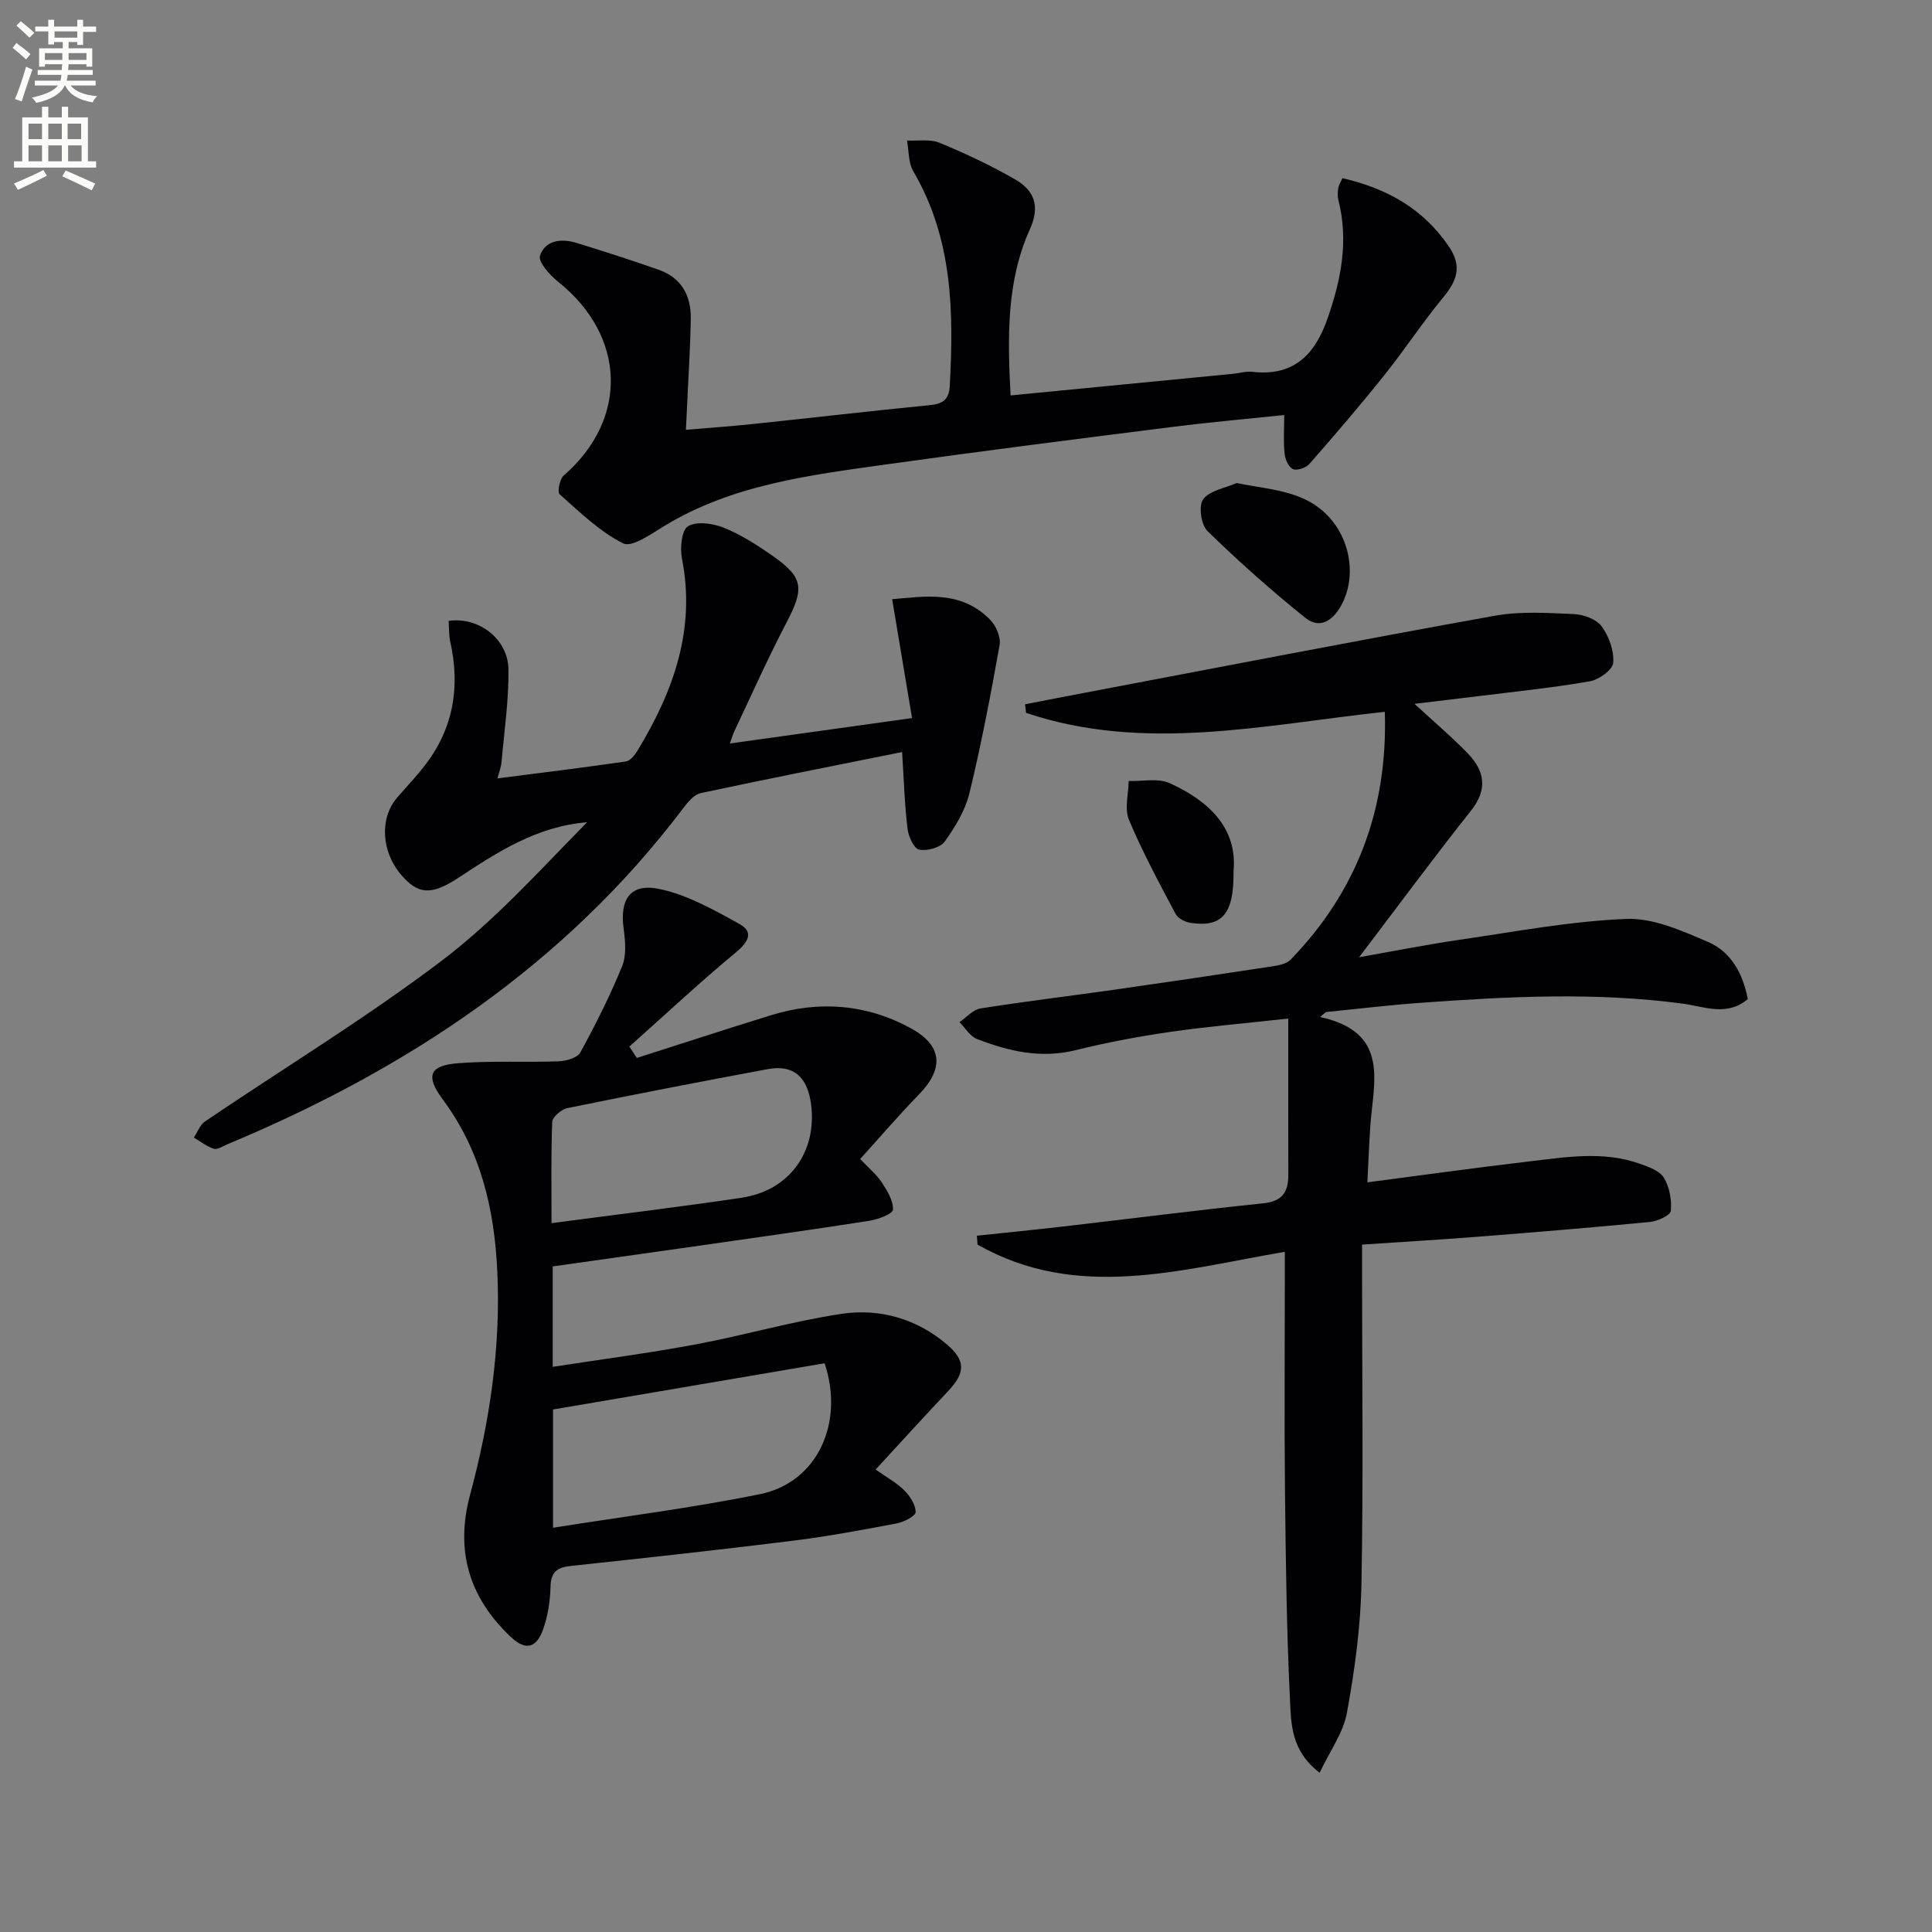
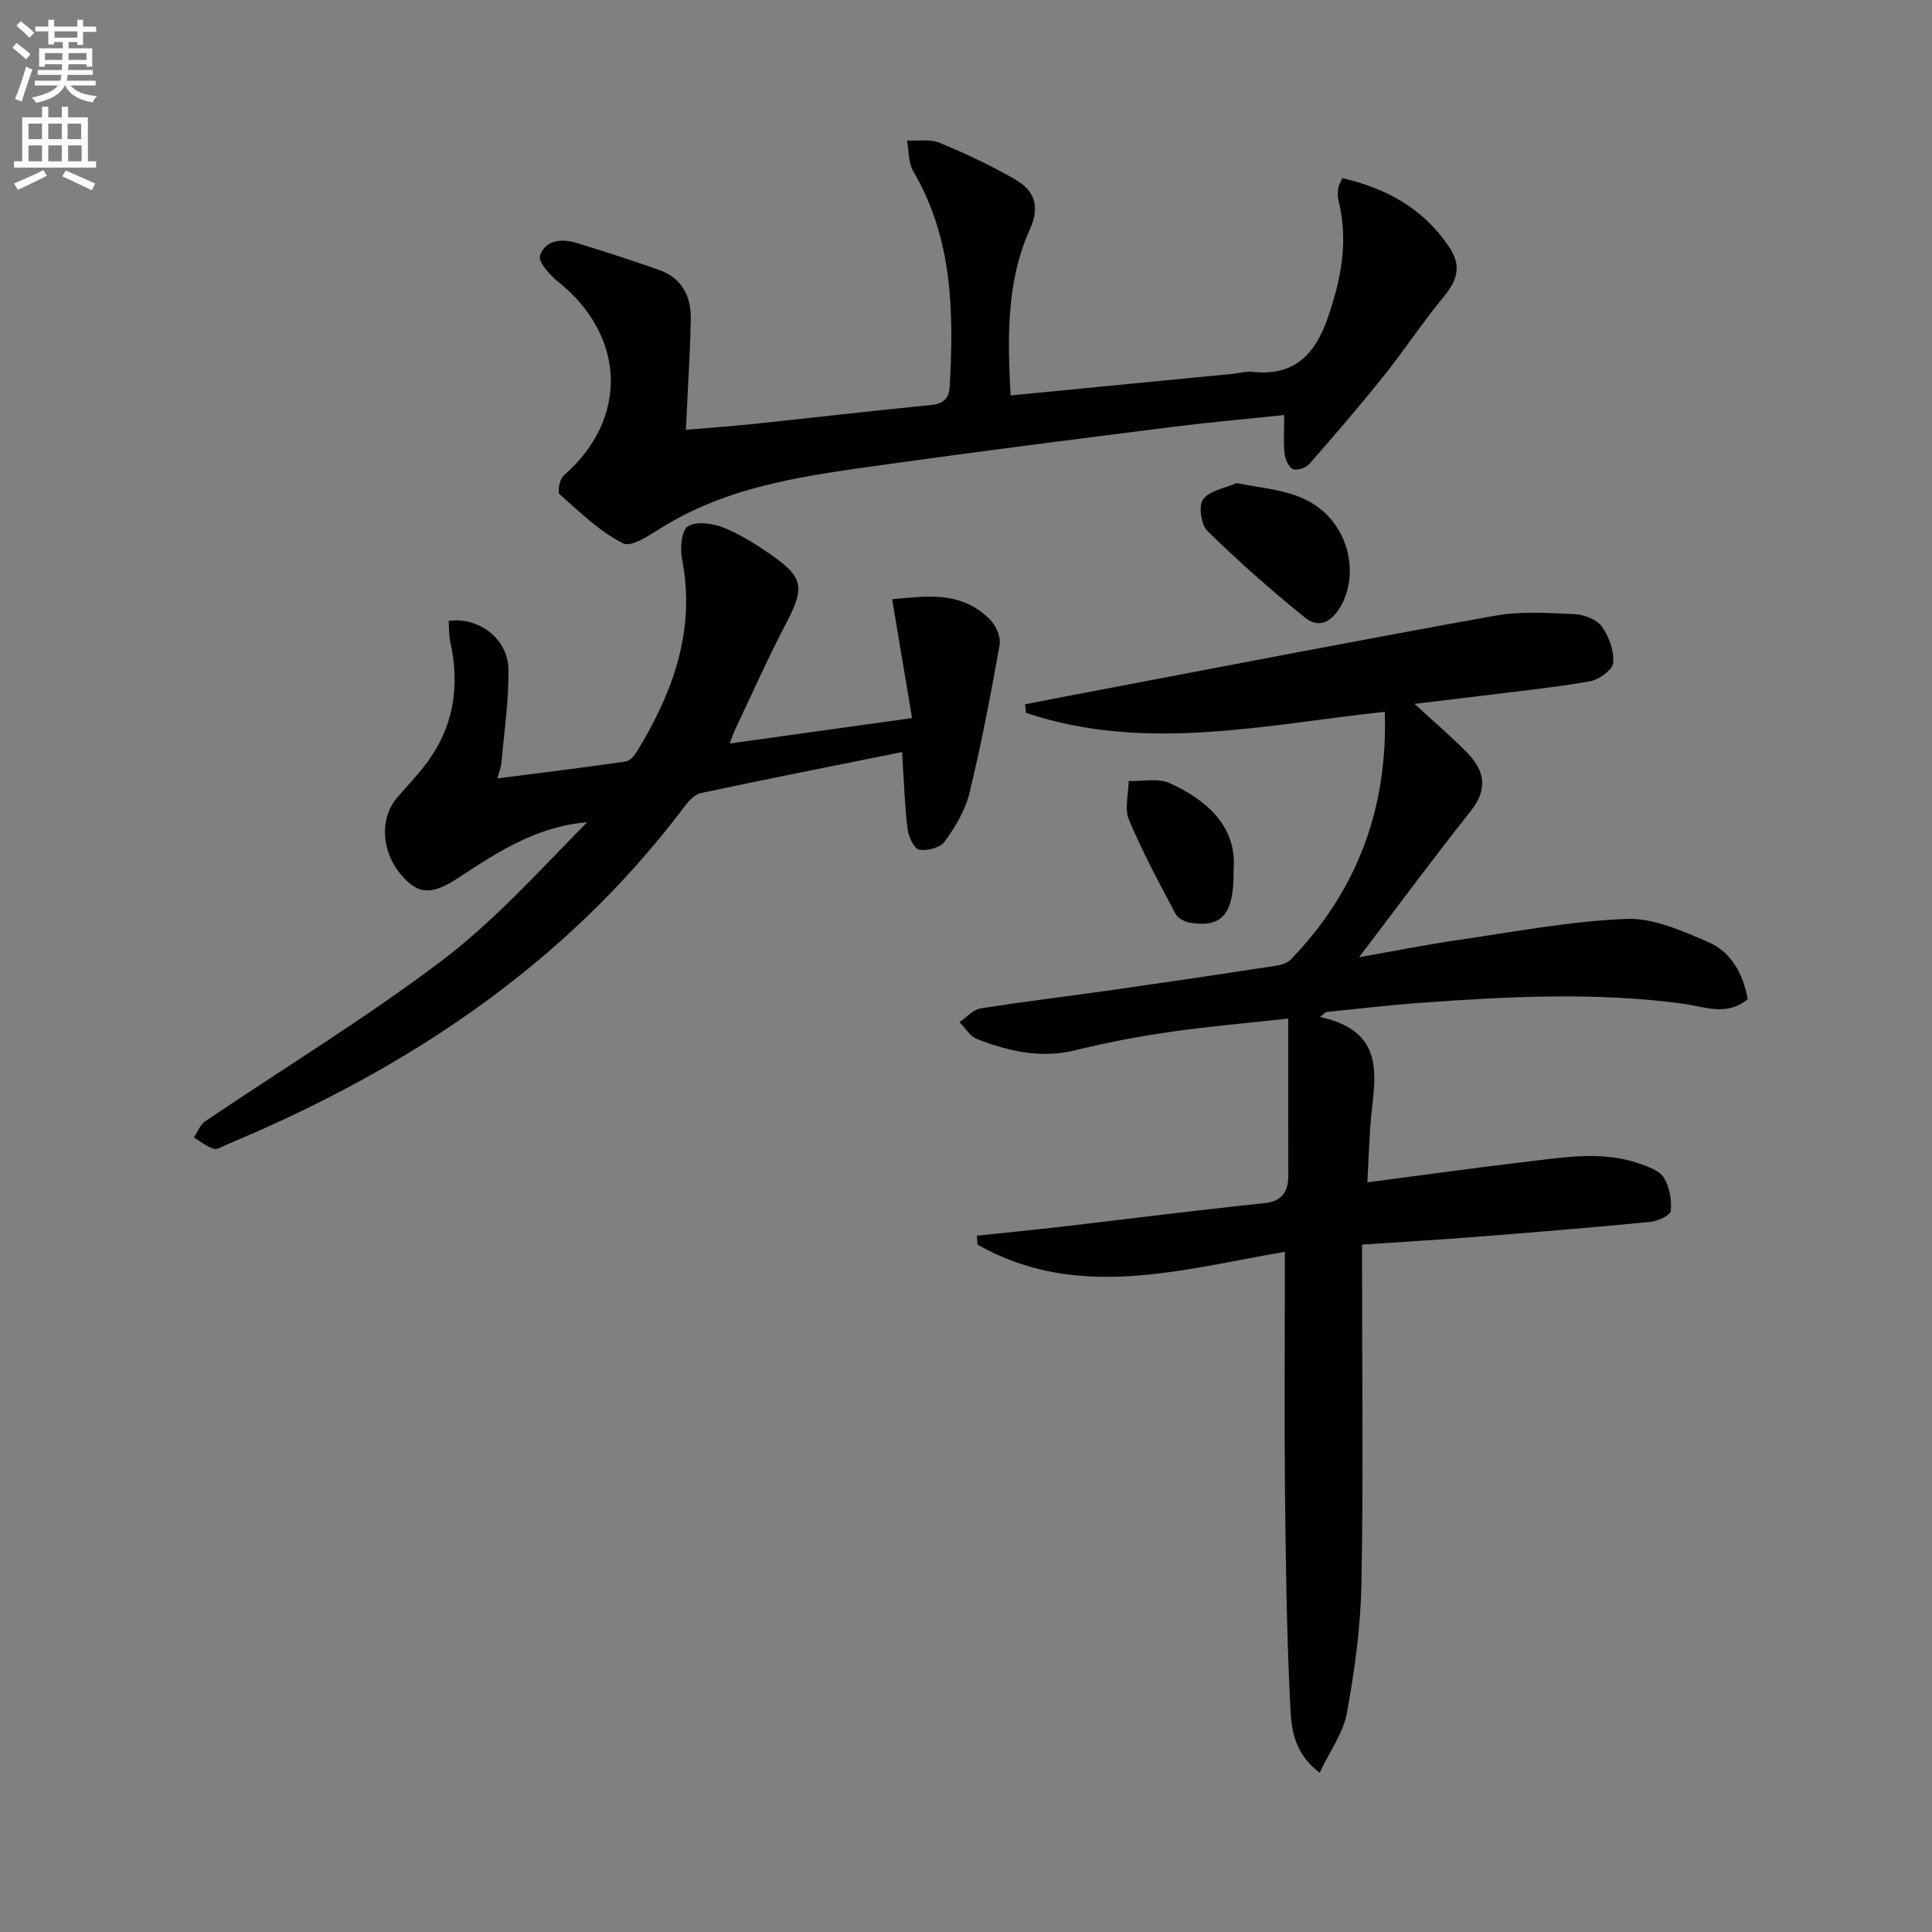
<svg xmlns="http://www.w3.org/2000/svg" enable-background="new 0 0 400 400" viewBox="0 0 400 400">
  <rect x="0" y="0" width="400" height="400" fill="#808080" stroke="none" />
  <path d="m2.6 9.9.8-1c.9.7 1.9 1.4 2.9 2.3l-.9 1.1c-1.1-1-2-1.8-2.8-2.4zm.5 10.6c.9-2.1 1.6-4.3 2.3-6.7.4.2.8.4 1.3.6-.7 2.1-1.5 4.3-2.2 6.6zm.3-15.2.9-.9c1 .8 2 1.6 2.8 2.4l-1 1c-.9-.9-1.8-1.7-2.7-2.5zm12.6-1.2h1.2v1.4h2.7v1.1h-2.7v2.7h-1.2v-.6h-1.8v1.3h4.9v3.8h-1.2v-.5h-3.7c0 .4-.1.9-.1 1.2h5.1v1h-5.2c0 .5-.1.9-.2 1.2h6v1h-5.2c1.1 1.3 2.9 2 5.5 2.2-.4.4-.7.8-.9 1.3-2.9-.5-4.8-1.6-5.7-3.5h-.1c-.8 1.7-2.7 2.9-5.9 3.6-.2-.4-.6-.8-.9-1.1 2.8-.6 4.6-1.4 5.4-2.5h-4.8v-1h5.3c.1-.3.2-.7.2-1.2h-4.9v-1h5c0-.4 0-.8.1-1.2h-3.6v.5h-1.2v-3.8h4.9v-1.3h-1.8v.5h-1.2v-2.7h-2.7v-1h2.7v-1.4h1.2v1.4h4.8zm-6.7 8.3h3.6c0-.4 0-.9 0-1.4h-3.6zm1.9-4.6h4.8v-1.3h-4.7v1.3zm6.7 3.2h-3.7v1.4h3.7z" fill="#fbfcfa" />
  <path d="m8.7 22.1h1.3v2.2h2.8v-2.2h1.3v2.2h4.1v9.1h1.7v1.3h-17v-1.3h1.7v-9.1h4.1zm.3 13.1.7 1.2c-1.8.9-3.8 1.9-6 2.9-.2-.4-.5-.8-.8-1.3 2.3-1 4.4-1.9 6.1-2.8zm-3.1-6.4h2.8v-3.2h-2.8zm0 4.6h2.8v-3.3h-2.8zm4.1-4.6h2.8v-3.2h-2.8zm0 4.6h2.8v-3.3h-2.8zm3.6 1.9c2.1.9 4.1 1.8 6.1 2.7l-.7 1.4c-2.2-1.1-4.2-2-6.1-2.9zm3.2-9.7h-2.8v3.2h2.8zm-2.7 7.8h2.8v-3.3h-2.8z" fill="#fbfcfa" />
  <g fill="#010104">
    <path d="m273.31 210.56c14.62 3.19 10.99 13.54 10.39 22.73-.25 3.75-.4 7.51-.6 11.5 11.57-1.51 22.4-3.03 33.25-4.3 7.71-.9 15.5-2.26 23.13.44 1.83.65 4.12 1.45 5.01 2.91 1.17 1.92 1.65 4.61 1.43 6.87-.09.92-2.74 2.13-4.32 2.28-11.9 1.16-23.82 2.13-35.75 3.07-7.77.61-15.55 1.06-23.85 1.62v5.79c0 21.5.28 43-.13 64.49-.17 8.91-1.4 17.87-3 26.65-.75 4.13-3.52 7.9-5.65 12.42-5.98-4.57-5.91-10.23-6.15-15.23-.7-14.45-.87-28.94-1.03-43.41-.15-14.5-.03-28.99-.03-43.49 0-1.8 0-3.6 0-5.73-21.69 3.72-43.01 10.22-63.62-1.48-.05-.62-.1-1.23-.14-1.85 5.92-.63 11.84-1.21 17.74-1.89 13.86-1.61 27.7-3.38 41.58-4.82 3.9-.4 5.16-2.32 5.16-5.81-.02-10.47-.01-20.94-.01-32.44-8.84.98-16.69 1.64-24.48 2.77-6.57.95-13.12 2.19-19.56 3.78-7.19 1.78-13.86.22-20.42-2.32-1.44-.56-2.42-2.3-3.61-3.49 1.45-.98 2.79-2.58 4.35-2.83 9.18-1.46 18.41-2.56 27.62-3.87 11.01-1.57 22.01-3.2 33-4.88 1.25-.19 2.77-.51 3.58-1.34 13.76-14.22 20.15-31.25 19.51-51.33-25.03 2.7-49.75 8.47-74.28.22-.07-.59-.13-1.18-.2-1.77 4.52-.88 9.04-1.77 13.57-2.62 27.89-5.29 55.75-10.7 83.69-15.72 5.33-.96 10.95-.58 16.41-.34 1.99.09 4.63 1.06 5.72 2.55 1.51 2.07 2.58 5.07 2.38 7.54-.12 1.45-2.95 3.49-4.82 3.82-7.51 1.32-15.11 2.09-22.68 3.03-4.39.55-8.78 1.05-13.65 1.64 4.02 3.71 7.67 6.79 10.98 10.2 3.53 3.64 4.28 7.44.72 11.93-7.74 9.74-15.13 19.77-23.16 30.33 7.15-1.25 13.98-2.62 20.86-3.62 11.47-1.67 22.94-3.85 34.46-4.31 5.61-.22 11.56 2.47 16.96 4.79 4.77 2.05 7.2 6.59 8.19 11.81-4.32 3.67-9.08 1.53-13.43.95-18.11-2.43-36.19-1.49-54.28-.18-6.55.47-13.07 1.26-19.61 1.91-.43.33-.83.68-1.23 1.03z" />
-     <path d="m131.84 219.04c9.27-2.96 18.52-5.99 27.82-8.86 9.97-3.08 19.8-2.26 28.87 2.68 6.72 3.66 6.89 8.44 1.7 13.77-4.15 4.26-8.03 8.79-12.14 13.33 1.84 1.95 3.41 3.23 4.47 4.84 1.12 1.72 2.41 3.79 2.32 5.64-.05.88-3.08 2.03-4.88 2.31-12.13 1.89-24.29 3.59-36.44 5.33-9.66 1.38-19.33 2.73-29.13 4.12v20.79c10.12-1.56 19.95-2.84 29.67-4.66 10.11-1.89 20.04-4.81 30.19-6.32 7.91-1.17 15.56 1.05 21.79 6.37 3.96 3.39 3.71 5.92.22 9.63-5.01 5.31-9.92 10.72-15.01 16.24 2.26 1.6 4.33 2.72 5.93 4.31 1.18 1.18 2.35 2.98 2.35 4.5 0 .81-2.42 2.06-3.89 2.34-7.16 1.36-14.35 2.7-21.58 3.6-15.32 1.9-30.66 3.58-46.01 5.22-2.82.3-4.03 1.29-4.11 4.3-.07 2.93-.54 5.98-1.51 8.74-1.4 4.01-3.66 4.55-6.75 1.62-8.54-8.09-11.53-17.74-8.4-29.38 4.07-15.13 6.38-30.52 5.64-46.3-.61-12.87-3.4-24.93-11.25-35.51-3.68-4.96-2.85-7.11 3.22-7.57 6.89-.53 13.84-.13 20.76-.39 1.55-.06 3.85-.71 4.46-1.83 3.17-5.8 6.16-11.73 8.65-17.85.92-2.26.67-5.19.32-7.73-.85-6.16 1.39-9.55 7.49-8.25 5.78 1.24 11.27 4.34 16.53 7.26 2.87 1.59 1.89 3.62-.67 5.75-7.58 6.3-14.8 13.03-22.16 19.6.52.81 1.02 1.58 1.53 2.36zm-17.34 97.26c14.57-2.31 28.86-4.1 42.92-6.97 11.68-2.38 17.47-14.6 13.31-27.08-18.59 3.16-37.29 6.35-56.23 9.57zm-.31-63.06c13.44-1.78 26.42-3.33 39.35-5.26 9.88-1.48 15.64-9.49 14.39-19.3-.73-5.75-3.67-8.31-8.96-7.33-13.85 2.57-27.68 5.25-41.48 8.07-1.25.25-3.12 1.84-3.16 2.87-.27 6.95-.14 13.92-.14 20.95z" />
-     <path d="m186.77 155.7c-13.84 2.79-27.79 5.53-41.68 8.5-1.38.29-2.67 1.85-3.62 3.11-24.6 32.54-57.27 54.11-94.42 69.61-.92.38-2.01 1.16-2.77.92-1.48-.46-2.77-1.51-4.14-2.32.76-1.14 1.27-2.64 2.32-3.35 16.35-11.07 33.27-21.36 48.99-33.26 11-8.33 20.38-18.81 30.1-28.67-10.47.86-18.54 6.17-26.66 11.51-5.71 3.75-8.4 3.37-11.82-.61-4.15-4.83-4.51-11.76-.84-16.01 1.95-2.26 4.03-4.43 5.84-6.8 5.84-7.63 7.23-16.2 5.15-25.48-.31-1.4-.23-2.89-.33-4.3 6.22-.91 12.3 3.75 12.38 10.02.08 6.39-.87 12.79-1.43 19.18-.1 1.11-.54 2.2-.85 3.41 9.04-1.16 17.83-2.24 26.6-3.51.9-.13 1.84-1.32 2.4-2.24 7.41-12.24 12.1-25.07 9.2-39.77-.43-2.17-.06-5.91 1.26-6.69 1.81-1.07 5.12-.6 7.35.29 3.51 1.4 6.79 3.5 9.92 5.67 6.68 4.64 6.87 6.81 3.09 14.04-3.83 7.32-7.19 14.88-10.73 22.35-.35.73-.57 1.52-.97 2.63 12.3-1.72 24.29-3.39 37.72-5.26-1.42-8.47-2.73-16.32-4.12-24.61 6.57-.53 14.21-2 20.33 4.29 1.2 1.23 2.2 3.58 1.92 5.17-1.83 10.28-3.79 20.56-6.25 30.7-.87 3.57-2.95 7-5.12 10.02-.91 1.26-3.63 1.99-5.28 1.67-1.07-.21-2.21-2.68-2.4-4.25-.61-4.88-.75-9.83-1.14-15.96z" />
+     <path d="m186.77 155.7c-13.84 2.79-27.79 5.53-41.68 8.5-1.38.29-2.67 1.85-3.62 3.11-24.6 32.54-57.27 54.11-94.42 69.61-.92.38-2.01 1.16-2.77.92-1.48-.46-2.77-1.51-4.14-2.32.76-1.14 1.27-2.64 2.32-3.35 16.35-11.07 33.27-21.36 48.99-33.26 11-8.33 20.38-18.81 30.1-28.67-10.47.86-18.54 6.17-26.66 11.51-5.71 3.75-8.4 3.37-11.82-.61-4.15-4.83-4.51-11.76-.84-16.01 1.95-2.26 4.03-4.43 5.84-6.8 5.84-7.63 7.23-16.2 5.15-25.48-.31-1.4-.23-2.89-.33-4.3 6.22-.91 12.3 3.75 12.38 10.02.08 6.39-.87 12.79-1.43 19.18-.1 1.11-.54 2.2-.85 3.41 9.04-1.16 17.83-2.24 26.6-3.51.9-.13 1.84-1.32 2.4-2.24 7.41-12.24 12.1-25.07 9.2-39.77-.43-2.17-.06-5.91 1.26-6.69 1.81-1.07 5.12-.6 7.35.29 3.51 1.4 6.79 3.5 9.92 5.67 6.68 4.64 6.87 6.81 3.09 14.04-3.83 7.32-7.19 14.88-10.73 22.35-.35.73-.57 1.52-.97 2.63 12.3-1.72 24.29-3.39 37.72-5.26-1.42-8.47-2.73-16.32-4.12-24.61 6.57-.53 14.21-2 20.33 4.29 1.2 1.23 2.2 3.58 1.92 5.17-1.83 10.28-3.79 20.56-6.25 30.7-.87 3.57-2.95 7-5.12 10.02-.91 1.26-3.63 1.99-5.28 1.67-1.07-.21-2.21-2.68-2.4-4.25-.61-4.88-.75-9.83-1.14-15.96" />
    <path d="m209.23 81.87c15.68-1.52 30.88-3 46.08-4.48 1.32-.13 2.66-.56 3.95-.41 8.6.98 12.99-3.52 15.63-11.14 2.78-8.01 4.35-16 2.21-24.4-.2-.78-.14-1.67-.03-2.48.09-.6.46-1.17.86-2.08 9.17 2.13 16.68 6.26 22.04 14.15 2.82 4.15 1.66 7.12-1.2 10.58-4.3 5.2-8.01 10.89-12.23 16.16-4.98 6.22-10.18 12.28-15.43 18.27-.71.81-2.54 1.45-3.4 1.09-.9-.38-1.62-2.02-1.75-3.18-.26-2.43-.08-4.92-.08-8.02-7.95.83-15.49 1.49-23 2.44-19.76 2.5-39.53 5-59.25 7.76-15.92 2.24-31.97 4.16-46.16 12.81-2.68 1.63-6.66 4.46-8.45 3.56-4.87-2.44-8.98-6.48-13.15-10.16-.51-.45-.01-3.15.83-3.88 13.45-11.67 12.94-28.89-1.16-40.14-1.71-1.36-4.17-4.12-3.74-5.38 1.09-3.25 4.46-3.61 7.6-2.64 5.7 1.76 11.38 3.58 17 5.56 4.66 1.64 6.68 5.32 6.62 10.07-.07 5.3-.42 10.6-.66 15.91-.1 2.14-.21 4.28-.35 7.15 4.86-.42 9.4-.73 13.94-1.21 12.22-1.28 24.42-2.71 36.65-3.91 2.64-.26 3.89-1.23 4.03-3.89.85-15.41.63-30.59-7.54-44.51-1.04-1.77-.9-4.24-1.31-6.38 2.27.12 4.78-.34 6.76.48 5.34 2.2 10.61 4.68 15.61 7.56 3.94 2.27 5.28 5.47 3.07 10.36-4.85 10.74-4.63 22.27-3.99 34.38z" />
    <path d="m256.04 100.01c7.48 1.52 14.72 1.52 19.82 7.86 3.86 4.8 4.8 11.85 1.94 17.26-1.68 3.18-4.42 5.3-7.57 2.77-7.04-5.66-13.81-11.68-20.27-17.99-1.31-1.28-1.84-5.25-.85-6.55 1.38-1.82 4.53-2.3 6.93-3.35z" />
    <path d="m255.39 180.38c.11 8.91-2.4 11.66-8.88 10.69-1.12-.17-2.61-.9-3.1-1.82-3.4-6.41-6.86-12.83-9.67-19.51-.96-2.28-.09-5.34-.06-8.04 2.84.09 6.05-.64 8.45.43 8.2 3.7 14.1 9.38 13.26 18.25z" />
  </g>
</svg>